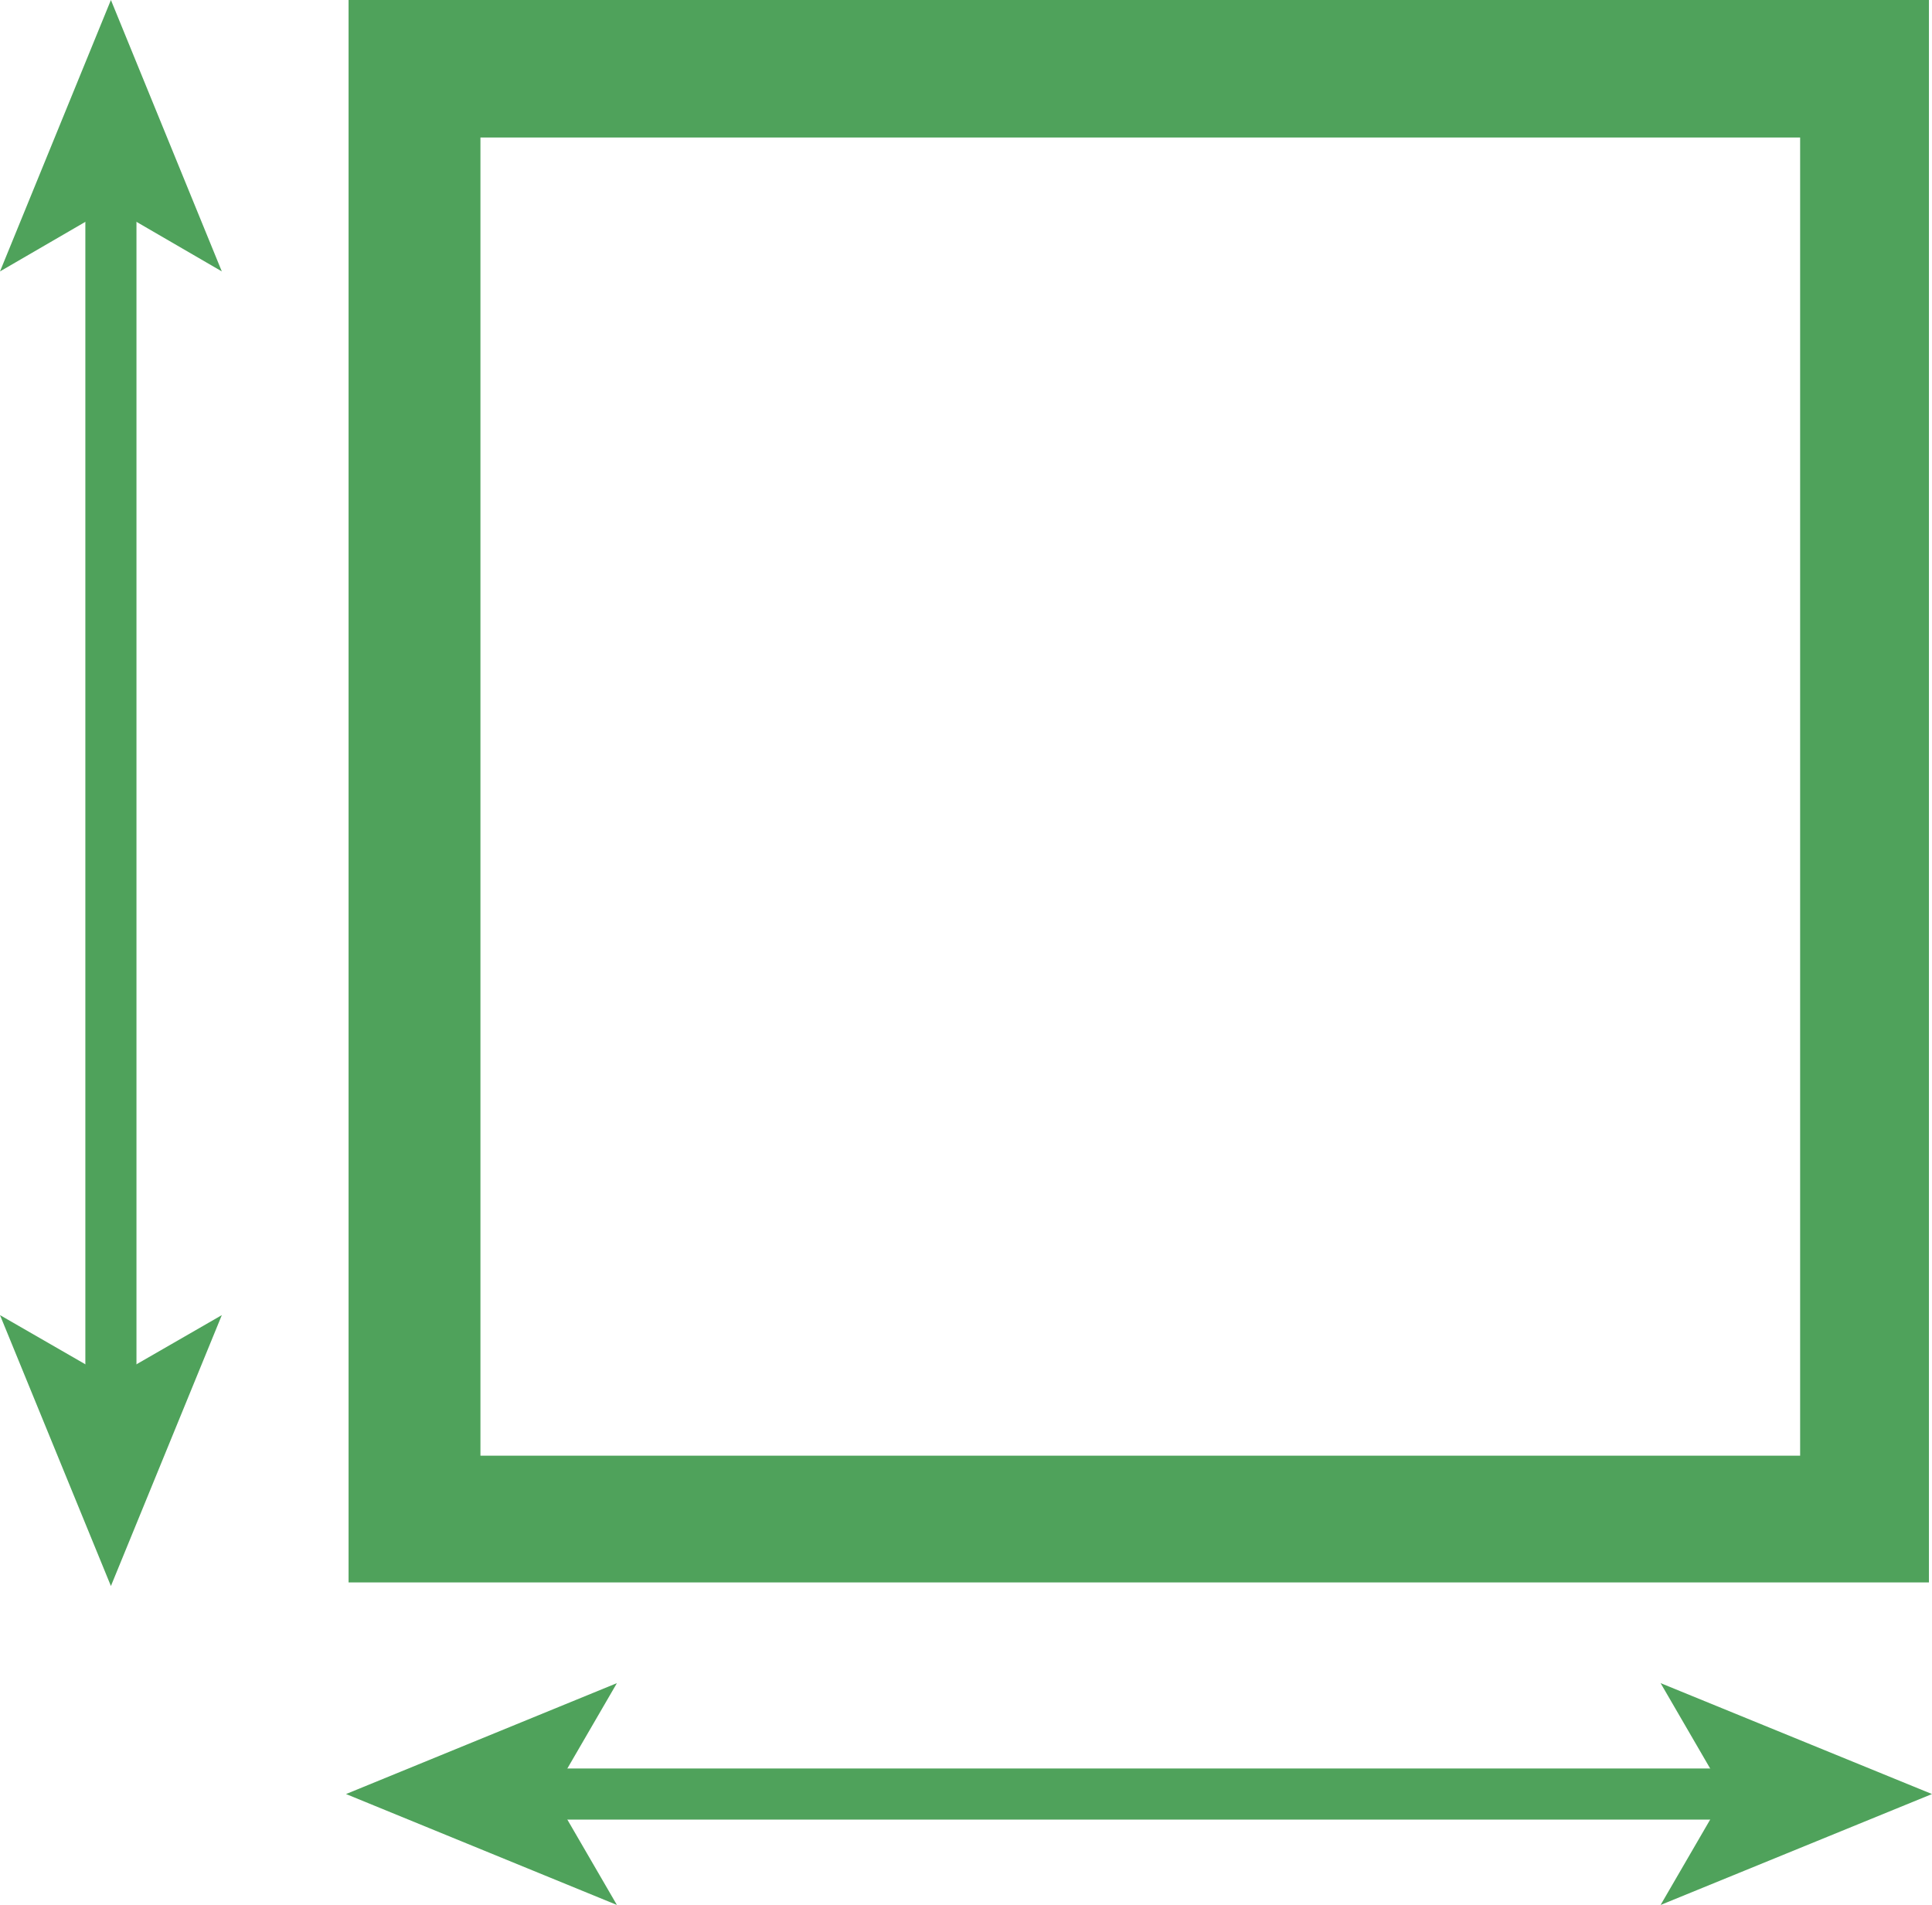
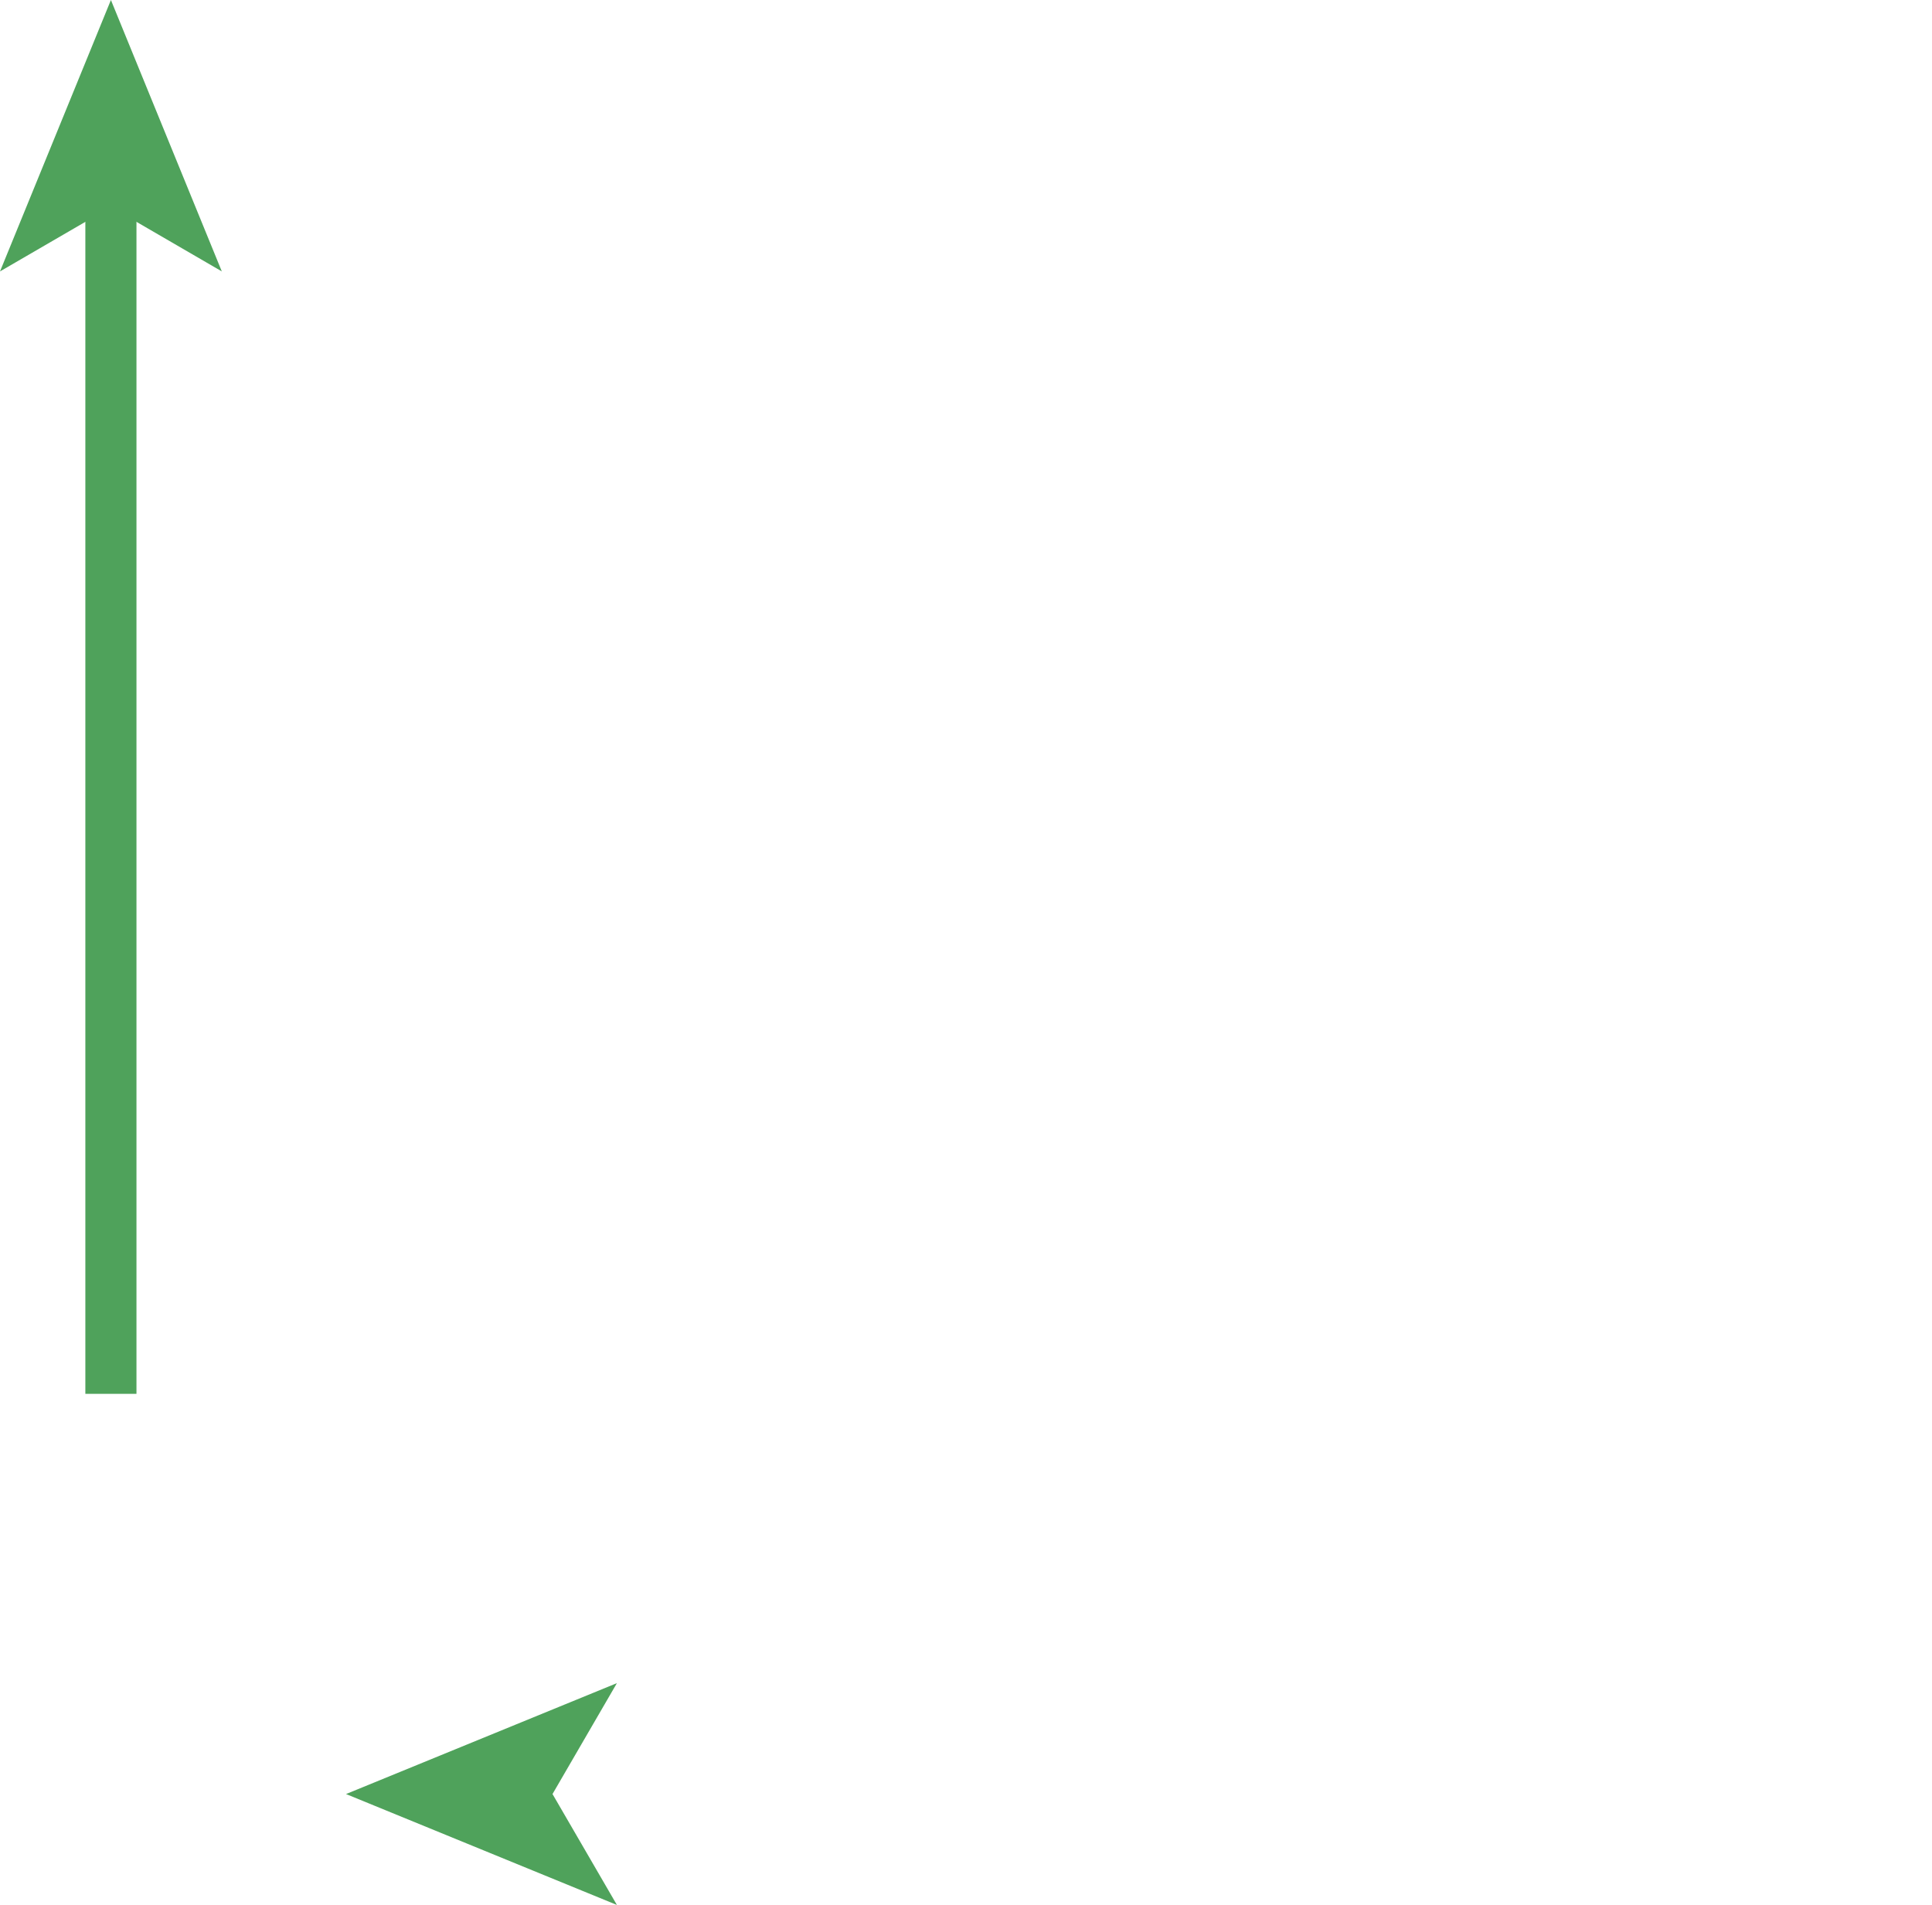
<svg xmlns="http://www.w3.org/2000/svg" id="Layer_1" data-name="Layer 1" viewBox="0 0 37.8 37.27">
  <defs>
    <style>.cls-1{fill:#4fa25b;}.cls-2{fill:none;stroke:#4fa25b;stroke-miterlimit:10;}</style>
  </defs>
  <title>ขนาดพื้นที่</title>
-   <path class="cls-1" d="M10.6,4v31H41.52V4ZM39,32.52H13.18V6.73H39Z" transform="translate(-3.78 -4.04)" />
  <line class="cls-2" x1="2.17" y1="3.77" x2="2.17" y2="27.27" />
  <polygon class="cls-1" points="2.17 0 0 5.31 2.17 4.05 4.34 5.31 2.17 0" />
-   <polygon class="cls-1" points="2.17 31.03 0 25.73 2.17 26.98 4.34 25.73 2.17 31.03" />
-   <line class="cls-2" x1="10.53" y1="35.1" x2="34.03" y2="35.1" />
  <polygon class="cls-1" points="6.77 35.1 12.07 37.27 10.81 35.1 12.07 32.93 6.77 35.1" />
-   <polygon class="cls-1" points="37.8 35.1 32.49 37.27 33.75 35.1 32.49 32.93 37.8 35.1" />
</svg>